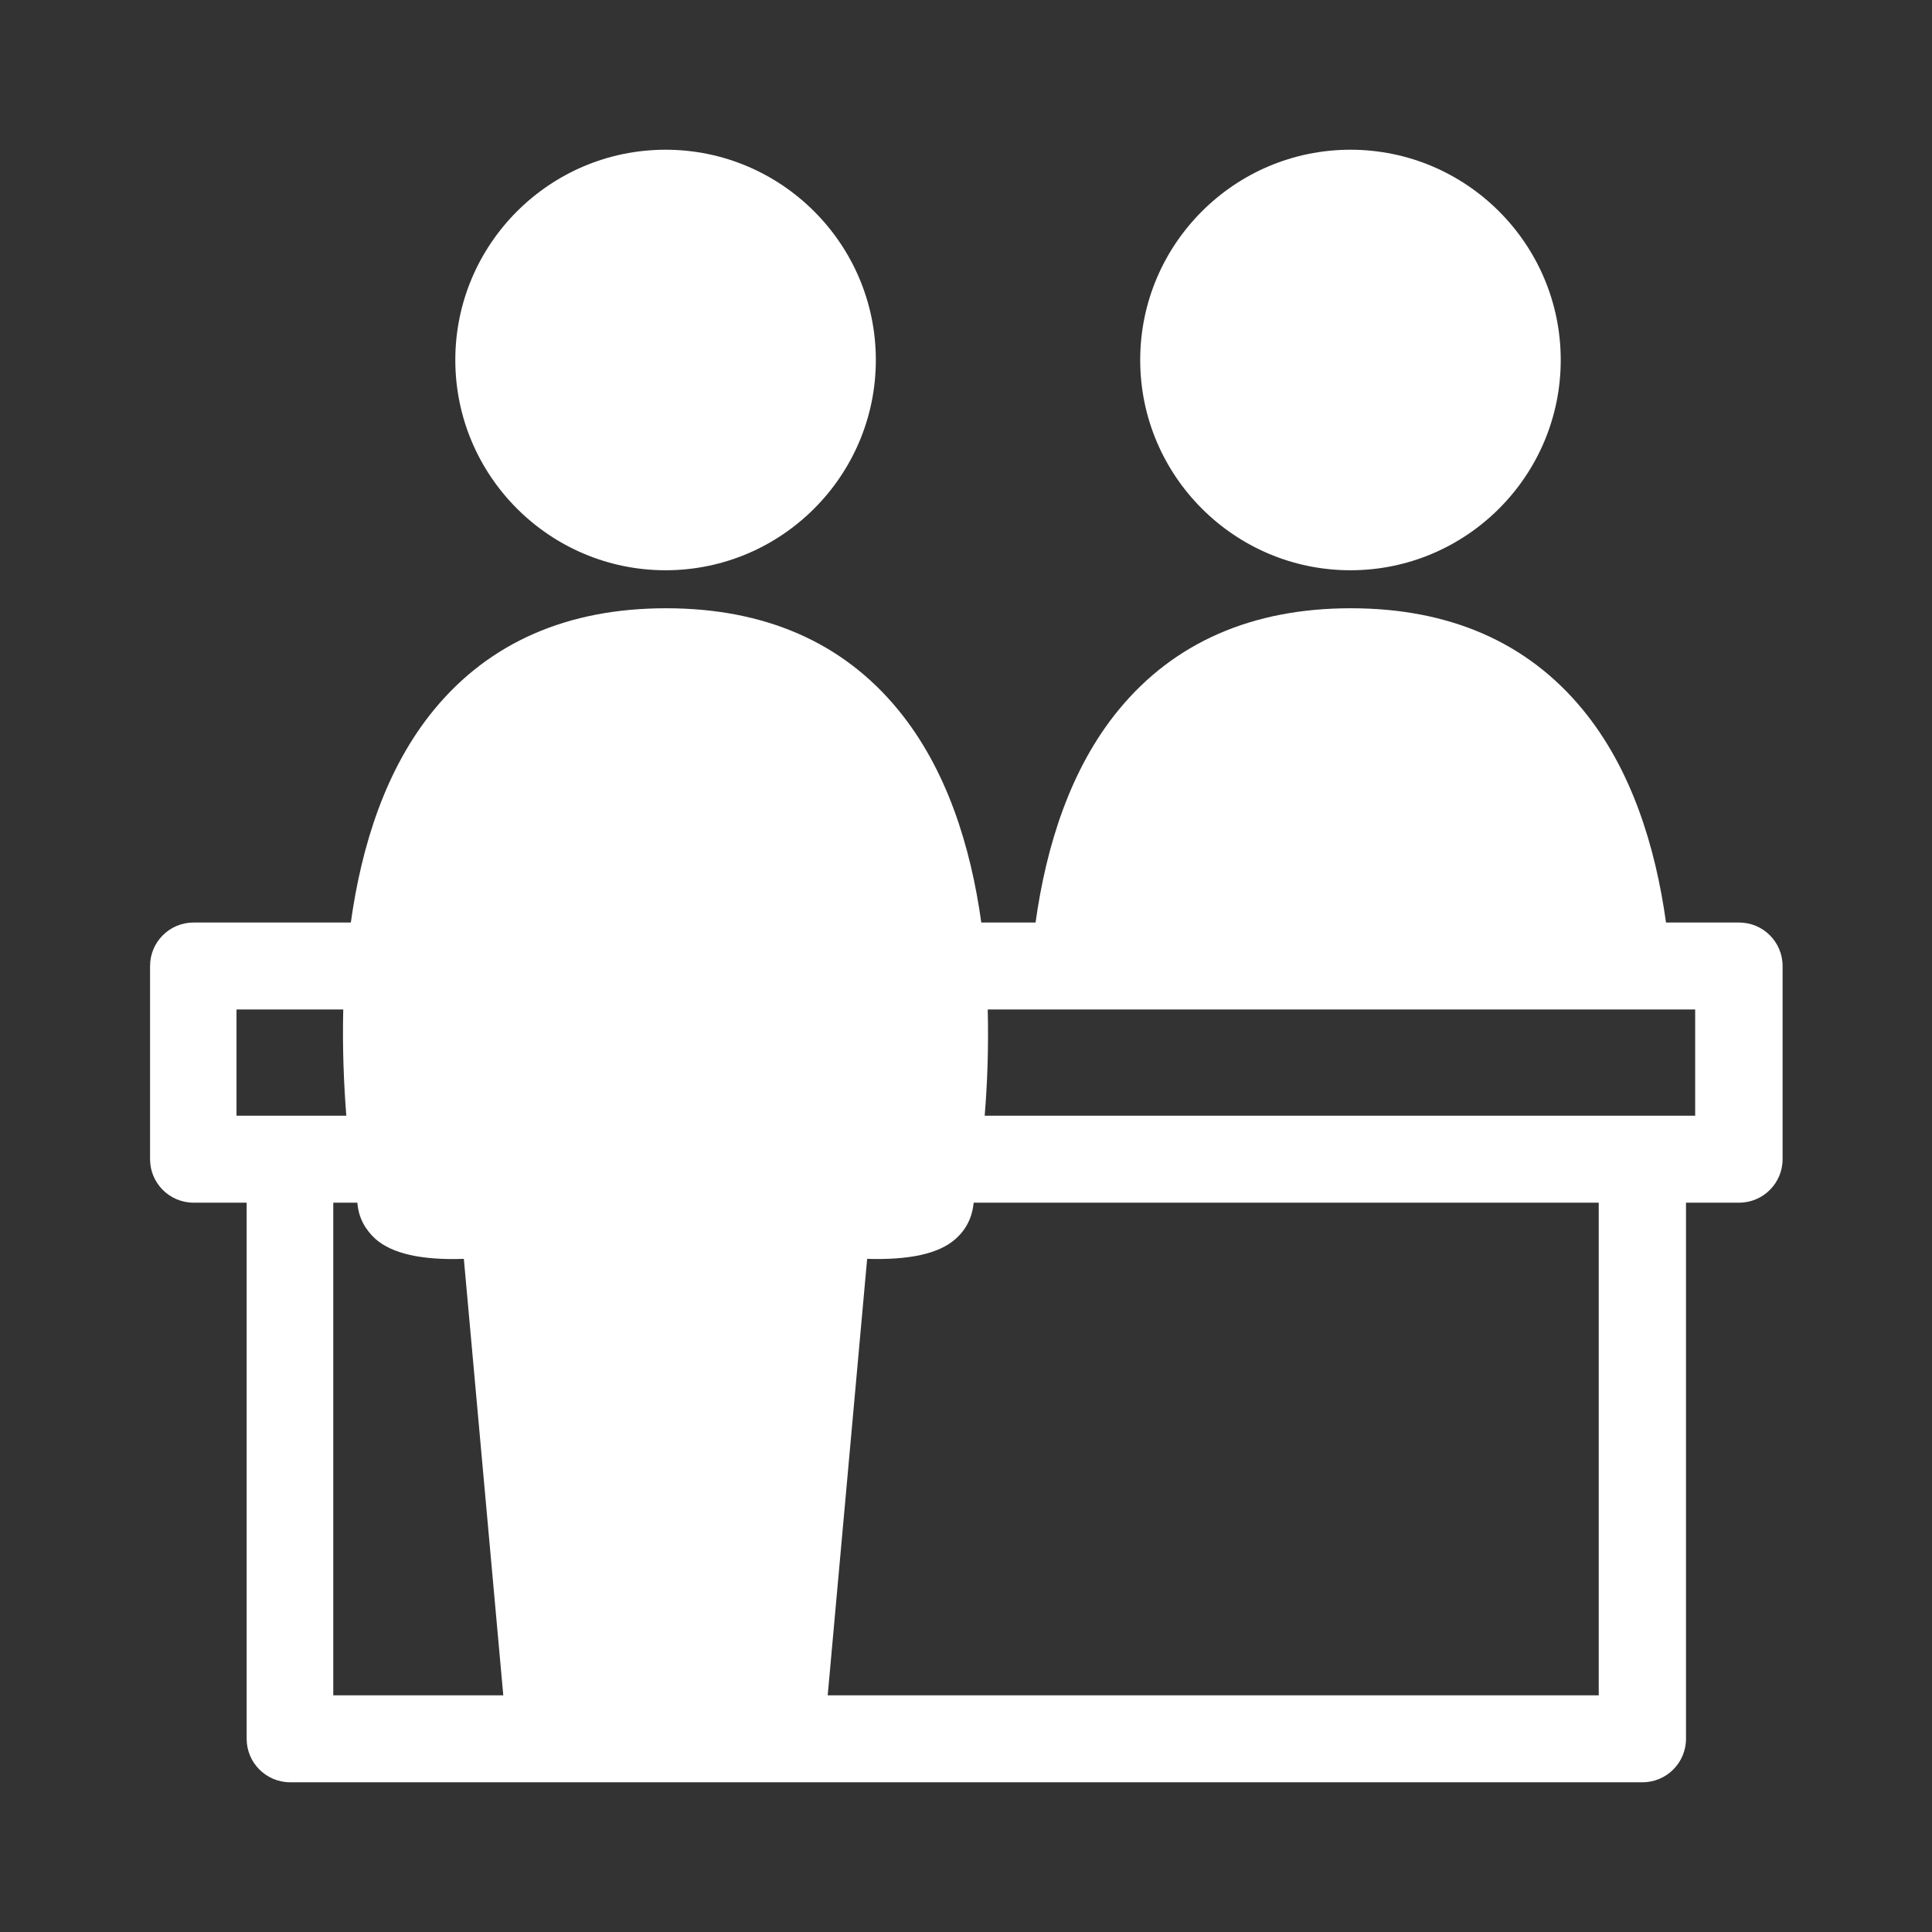
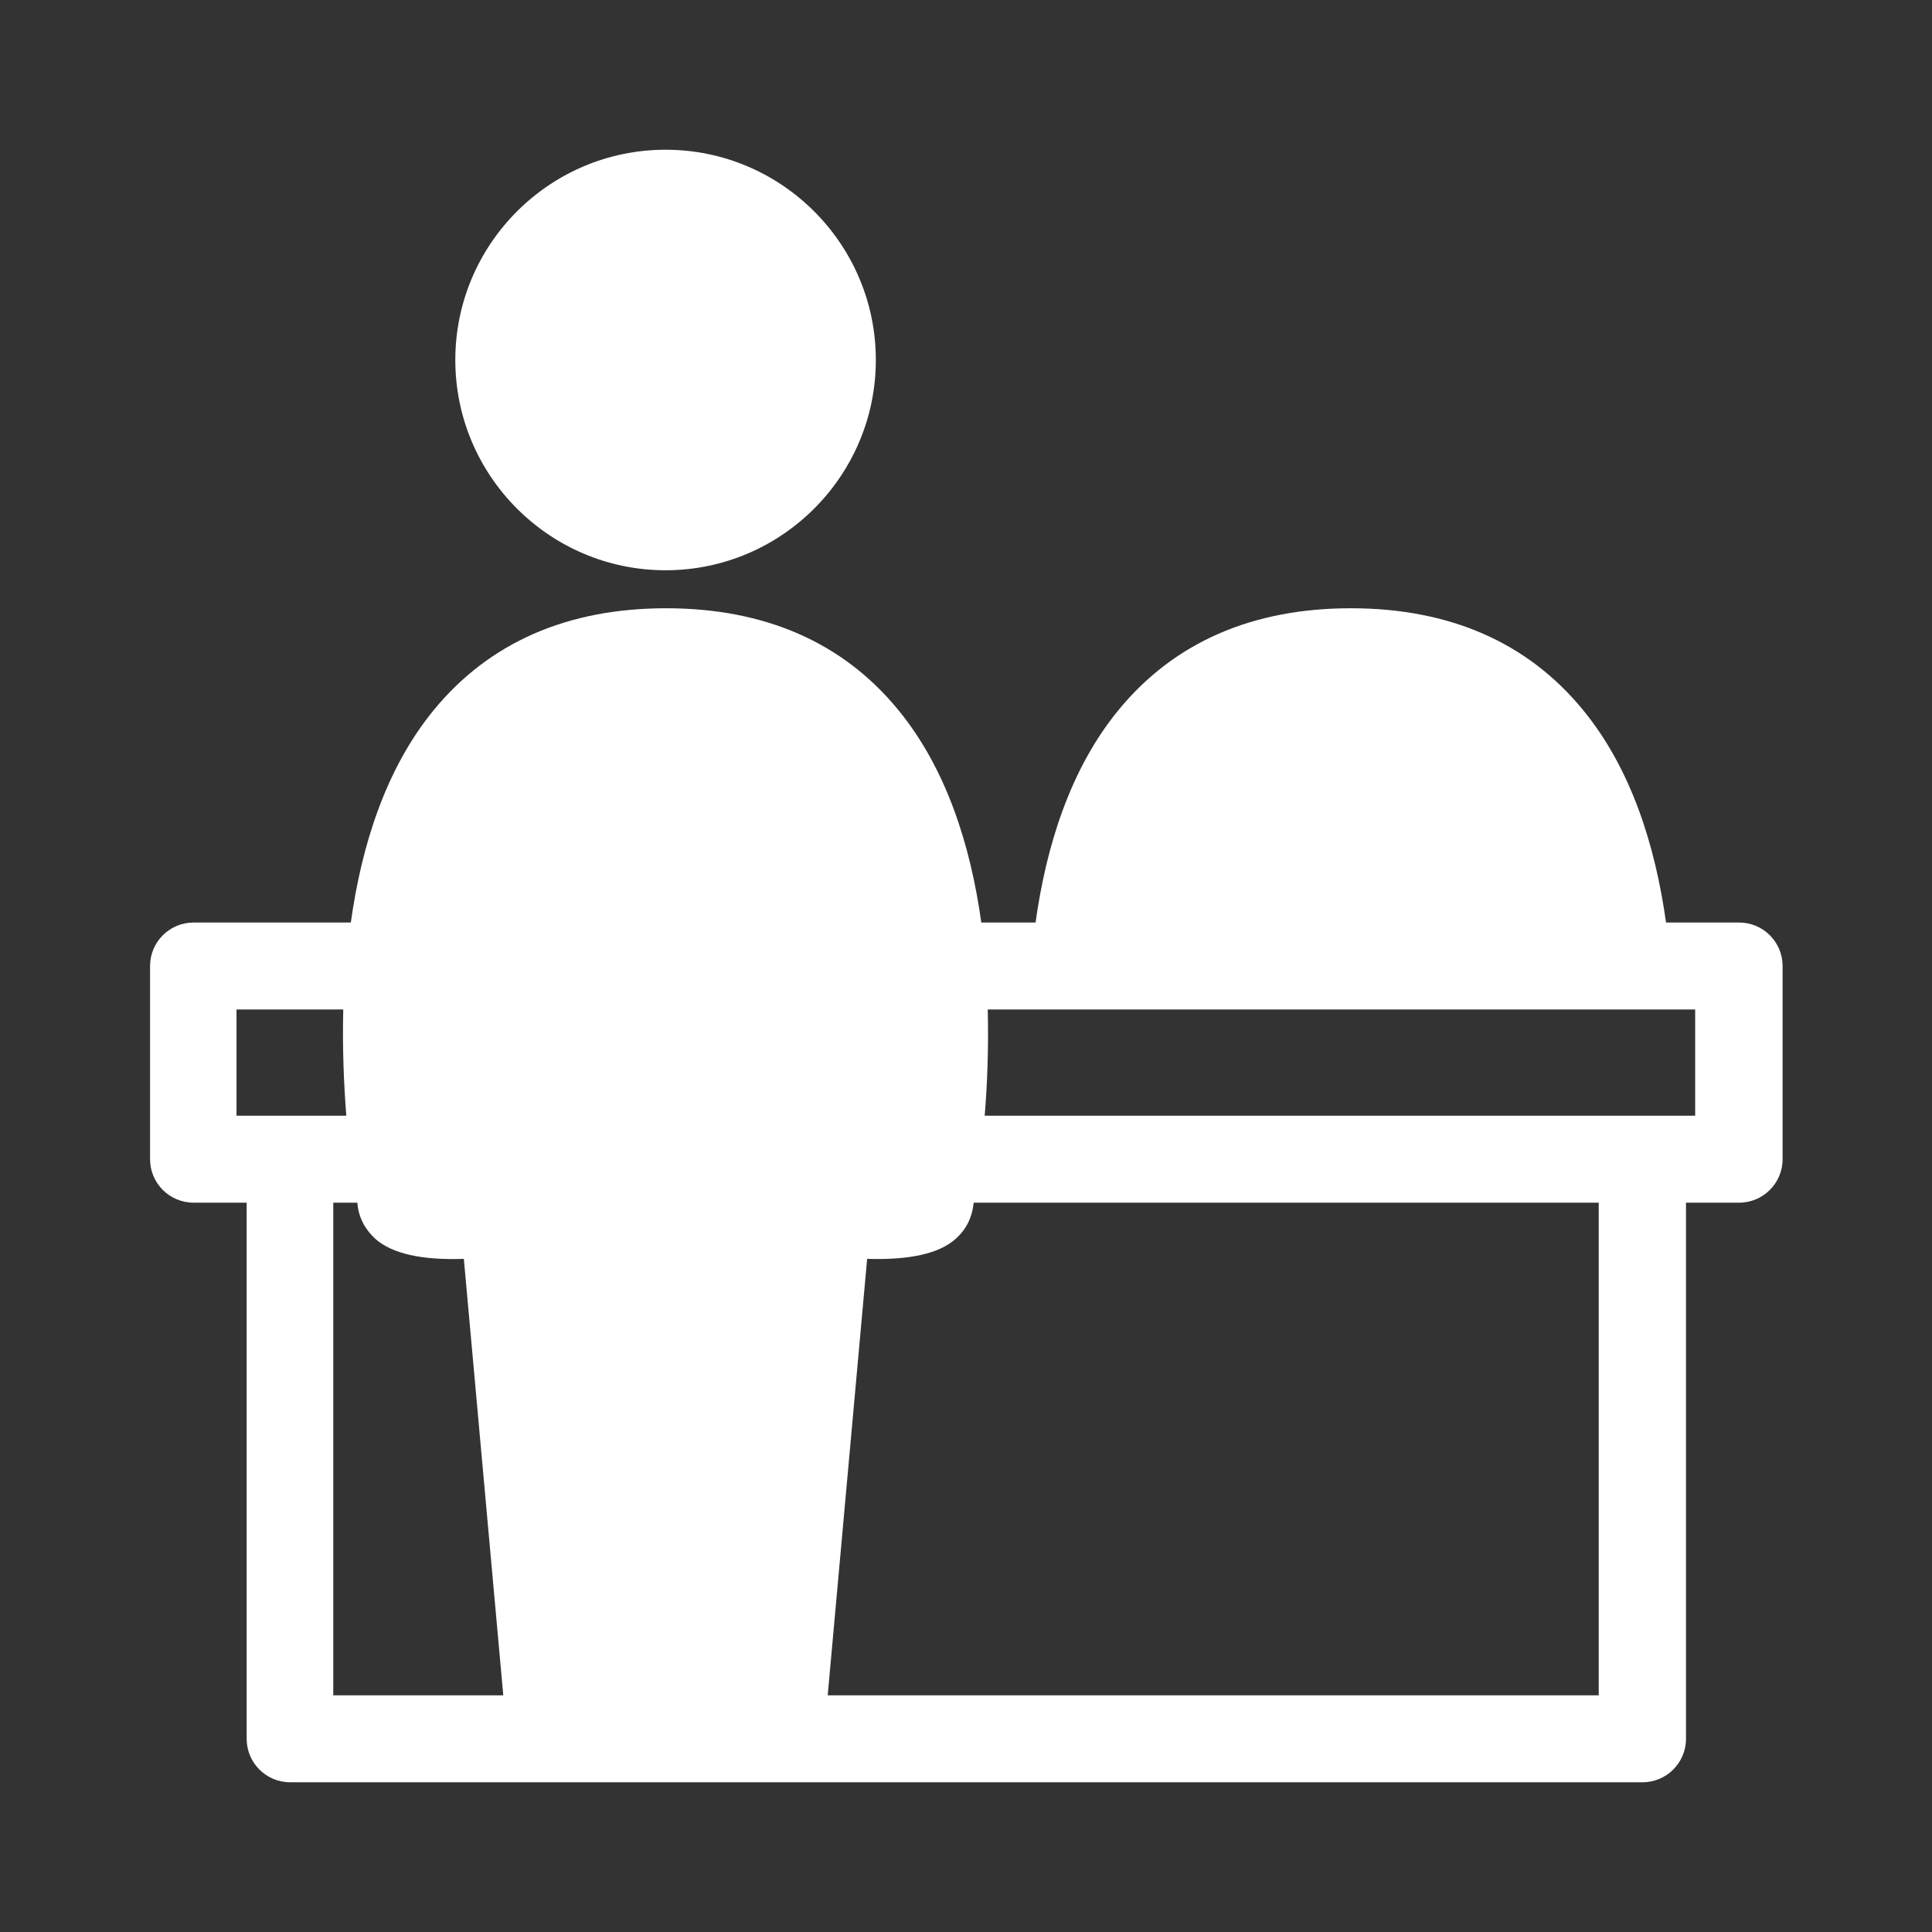
<svg xmlns="http://www.w3.org/2000/svg" id="Layer_1" version="1.1" viewBox="0 0 1200 1200">
  <rect x="0" y="0" width="1200" height="1200" fill="#333333" stroke="none" />
  <defs>
    <style>
      .st0 {
        fill: #fff;
      }
    </style>
  </defs>
-   <path class="st0" d="M969.4,223.6c0-72-58.6-130.6-130.6-130.6s-130.6,58.6-130.6,130.6,58.6,130.6,130.6,130.6,130.6-58.6,130.6-130.6Z" />
  <path class="st0" d="M1080,573h-45.2c-6.6-47.4-21.5-95.5-51.7-132.2-34.4-41.9-82.9-63-144.1-63s-109.7,21.2-144.1,63c-30.2,36.7-45.1,84.8-51.7,132.2h-33.7c-6.6-47.4-21.5-95.5-51.7-132.2-34.4-41.9-82.9-63-144.1-63s-109.7,21.2-144.1,63c-30.2,36.7-45.1,84.8-51.7,132.2h-97.7c-14.9,0-27,12.1-27,27v120c0,14.9,12.1,27,27,27h33v333c0,14.9,12.1,27,27,27h840c14.9,0,27-12.1,27-27v-333h33c14.9,0,27-12.1,27-27v-120c0-14.9-12.1-27-27-27h0ZM1053,693h-441.4c1.6-19.1,2.5-41.8,1.9-66h439.4v66h0ZM207,1053v-306h14.9l.2,1.2c.8,8.3,4.8,15.7,11.3,21.5,10.3,9,28.6,13.1,54.7,12.2l24.5,271.1h-105.7.1ZM147,627h66.2c-.6,24.2.4,46.9,1.9,66h-68.2v-66ZM514.1,1053l24.5-271.1c26.2.8,44.5-3.2,54.7-12.2,6.5-5.6,10.4-13.2,11.3-21.5l.2-1.2h388.2v306h-478.9Z" />
-   <path class="st0" d="M544,223.6c0-72-58.6-130.6-130.6-130.6s-130.6,58.6-130.6,130.6,58.6,130.6,130.6,130.6,130.6-58.6,130.6-130.6Z" />
+   <path class="st0" d="M544,223.6c0-72-58.6-130.6-130.6-130.6s-130.6,58.6-130.6,130.6,58.6,130.6,130.6,130.6,130.6-58.6,130.6-130.6" />
</svg>